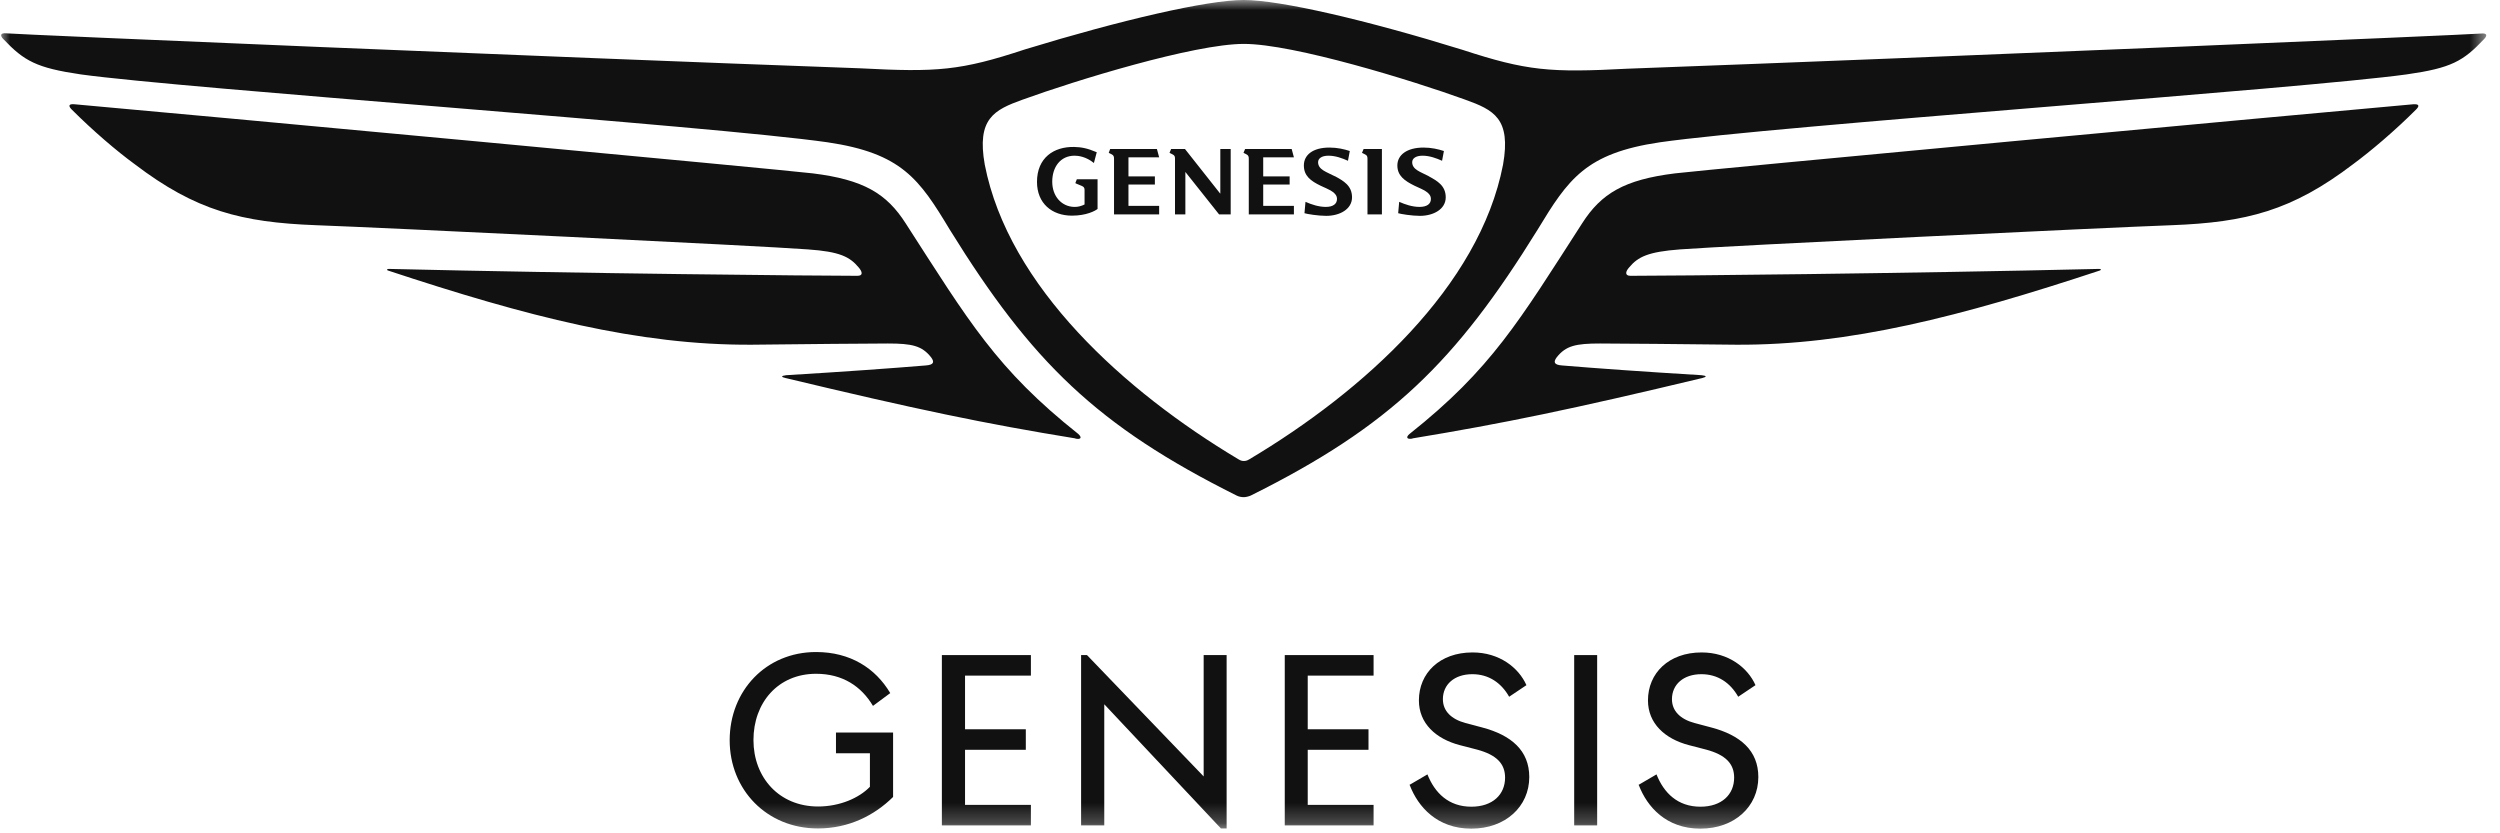
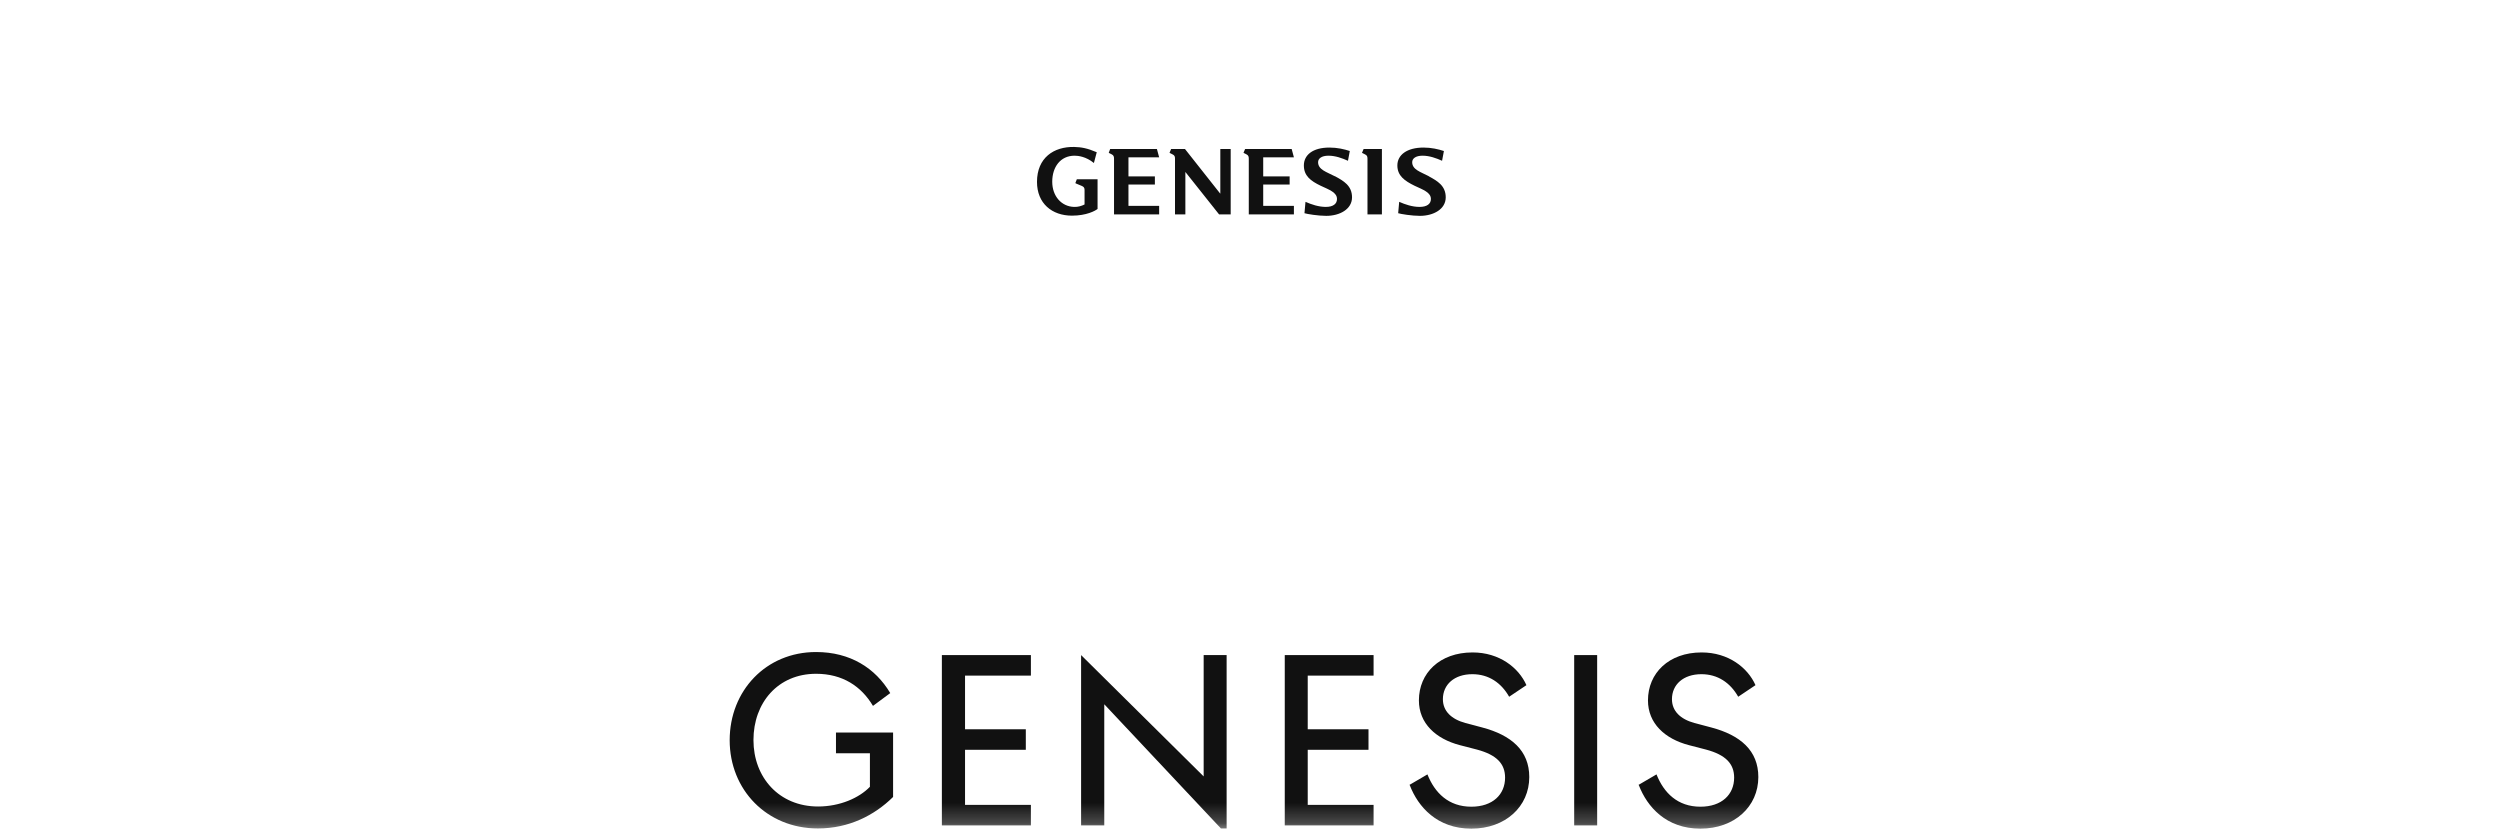
<svg xmlns="http://www.w3.org/2000/svg" viewBox="0 0 123 41" fill="none">
  <mask id="mask0_466_14798" style="mask-type:luminance" maskUnits="userSpaceOnUse" x="0" y="0" width="123" height="41">
    <path d="M122.39 0H0V40.76H122.39V0Z" fill="white" />
  </mask>
  <g mask="url(#mask0_466_14798)">
-     <path d="M69.49 21.57C73.98 20.83 77.36 20.13 83.75 18.6C83.98 18.54 83.98 18.49 83.72 18.46C80.91 18.29 78.52 18.12 76.85 17.98C76.45 17.95 76.42 17.81 76.59 17.58C77.04 17.01 77.53 16.9 78.72 16.9C79.83 16.9 82.61 16.93 85.42 16.96C90.99 16.99 96.47 15.57 103.31 13.31C103.4 13.28 103.37 13.23 103.28 13.23C93.71 13.46 82.1 13.57 80.22 13.57C79.94 13.57 79.96 13.37 80.16 13.15C80.59 12.64 81.07 12.39 82.66 12.27C84.87 12.1 103.76 11.19 106.85 11.08C110.51 10.94 112.76 10.37 115.77 8.08C116.65 7.43 117.82 6.44 118.87 5.39C119.04 5.22 119.04 5.11 118.73 5.13C112.99 5.64 83.77 8.36 82.41 8.53C79.91 8.84 78.78 9.52 77.84 10.99C74.74 15.8 73.38 18.15 69.35 21.35C69.18 21.49 69.18 21.63 69.49 21.58M61.2 22.68C61.14 22.68 61.06 22.68 60.92 22.59C55.33 19.25 49.62 14.1 48.45 8.1C48.05 5.84 48.9 5.41 50.32 4.9C52.88 3.97 58.75 2.16 61.2 2.16C63.65 2.16 69.52 3.97 72.08 4.9C73.5 5.41 74.35 5.83 73.95 8.1C72.79 14.1 67.08 19.25 61.48 22.59C61.34 22.68 61.25 22.68 61.2 22.68ZM52.91 21.58C53.22 21.64 53.22 21.5 53.05 21.35C49.02 18.15 47.66 15.8 44.56 10.99C43.62 9.52 42.49 8.84 39.99 8.53C38.63 8.36 9.41 5.64 3.67 5.13C3.36 5.1 3.36 5.22 3.53 5.39C4.58 6.44 5.74 7.43 6.63 8.08C9.64 10.37 11.88 10.94 15.55 11.08C18.65 11.19 37.53 12.1 39.74 12.27C41.33 12.38 41.81 12.64 42.24 13.15C42.44 13.38 42.47 13.57 42.18 13.57C40.31 13.57 28.69 13.46 19.12 13.23C19.04 13.23 19.01 13.29 19.09 13.31C25.93 15.57 31.41 16.99 36.98 16.96C39.79 16.93 42.57 16.9 43.68 16.9C44.87 16.9 45.36 17.01 45.81 17.58C45.98 17.81 45.95 17.95 45.55 17.98C43.87 18.12 41.49 18.29 38.68 18.46C38.42 18.49 38.42 18.55 38.65 18.6C45.04 20.13 48.42 20.84 52.91 21.57M61.2 24.46C61.28 24.46 61.43 24.43 61.54 24.38C68.41 20.96 71.62 17.81 75.65 11.3C77.16 8.81 78.01 7.54 81.67 7C87.41 6.18 113.3 4.37 118.41 3.66C120.6 3.35 121.19 3.01 122.21 1.93C122.38 1.76 122.38 1.62 122.07 1.65C121.42 1.71 95.58 2.81 80.07 3.38C76.26 3.58 75.13 3.49 71.95 2.45C67.24 0.99 62.98 0 61.19 0C59.4 0 55.14 0.99 50.43 2.43C47.25 3.48 46.11 3.56 42.31 3.36C26.81 2.8 0.97 1.7 0.31 1.64C3.65674e-05 1.61 3.65525e-05 1.76 0.17 1.93C1.19 3 1.79 3.34 3.97 3.66C9.08 4.37 34.98 6.18 40.71 7C44.37 7.54 45.23 8.81 46.73 11.3C50.76 17.81 53.97 20.95 60.84 24.38C60.95 24.44 61.1 24.46 61.18 24.46" fill="#111111" />
    <path d="M70.3 8.67C69.9 8.46 69.48 8.35 69.48 7.98C69.48 7.8 69.65 7.66 69.99 7.66C70.33 7.66 70.66 7.78 70.95 7.91L71.04 7.43C70.77 7.34 70.42 7.26 70.04 7.26C69.21 7.26 68.75 7.63 68.75 8.14C68.75 8.65 69.11 8.9 69.6 9.14C70.03 9.34 70.4 9.47 70.4 9.79C70.4 10.03 70.21 10.18 69.84 10.18C69.49 10.18 69.13 10.06 68.84 9.93L68.79 10.49C68.92 10.53 69.46 10.62 69.86 10.62C70.53 10.62 71.13 10.29 71.13 9.71C71.13 9.13 70.71 8.9 70.29 8.67M57.03 7.74L56.92 7.33H54.62L54.55 7.52L54.69 7.59C54.79 7.64 54.81 7.7 54.81 7.81V10.55H57.03V10.13H55.52V9.08H56.82V8.68H55.52V7.74H57.03ZM65.67 8.67C65.27 8.46 64.85 8.35 64.85 7.98C64.85 7.8 65.02 7.66 65.36 7.66C65.7 7.66 66.03 7.78 66.32 7.91L66.41 7.43C66.14 7.34 65.8 7.26 65.41 7.26C64.58 7.26 64.15 7.63 64.15 8.14C64.15 8.65 64.48 8.9 64.98 9.14C65.41 9.34 65.78 9.47 65.78 9.79C65.78 10.03 65.59 10.18 65.23 10.18C64.88 10.18 64.52 10.06 64.23 9.93L64.18 10.49C64.31 10.53 64.85 10.62 65.25 10.62C65.92 10.62 66.52 10.29 66.52 9.71C66.52 9.13 66.1 8.9 65.68 8.67M67.01 7.52L67.15 7.59C67.26 7.64 67.28 7.7 67.28 7.81V10.55H67.99V7.33H67.09L67.01 7.52ZM63.66 7.74L63.55 7.33H61.26L61.18 7.52L61.32 7.59C61.42 7.64 61.44 7.7 61.44 7.81V10.55H63.66V10.13H62.15V9.08H63.45V8.68H62.15V7.74H63.66ZM60.03 9.52L58.3 7.33H57.62L57.54 7.52L57.68 7.59C57.79 7.64 57.81 7.7 57.81 7.8V10.55H58.32V8.46L59.98 10.55H60.55V7.33H60.04V9.52H60.03ZM52.92 9.02L53.23 9.15C53.32 9.19 53.36 9.24 53.36 9.34V10.06C53.22 10.13 53.04 10.19 52.84 10.18C52.23 10.16 51.77 9.66 51.77 8.94C51.77 8.22 52.17 7.66 52.87 7.66C53.04 7.66 53.43 7.7 53.82 8.02L53.96 7.49C53.49 7.29 53.21 7.24 52.85 7.23C51.85 7.21 51.02 7.76 51.02 8.95C51.02 10.01 51.76 10.61 52.74 10.61C53.46 10.61 53.89 10.37 54 10.28V8.82H52.98L52.91 9L52.92 9.02Z" fill="#111111" />
    <path d="M35.9 36.42C35.9 33.98 37.69 32.08 40.15 32.08C41.83 32.08 43.07 32.87 43.8 34.1L42.95 34.73C42.38 33.77 41.46 33.15 40.15 33.15C38.28 33.15 37.07 34.57 37.07 36.41C37.07 38.25 38.33 39.68 40.25 39.68C41.32 39.68 42.27 39.26 42.8 38.71V37.06H41.13V36.04H43.94V39.21C43.02 40.12 41.76 40.76 40.24 40.76C37.73 40.76 35.9 38.86 35.9 36.42Z" fill="#111111" />
    <path d="M46.34 32.23H50.72V33.24H47.48V35.88H50.47V36.89H47.48V39.6H50.72V40.61H46.34V32.23Z" fill="#111111" />
-     <path d="M54.33 34.65V40.61H53.19V32.23H53.48L59.22 38.2V32.23H60.35V40.76H60.07L54.33 34.65Z" fill="#111111" />
+     <path d="M54.33 34.65V40.61H53.19V32.23L59.22 38.2V32.23H60.35V40.76H60.07L54.33 34.65Z" fill="#111111" />
    <path d="M63.21 32.23H67.58V33.24H64.34V35.88H67.33V36.89H64.34V39.6H67.58V40.61H63.21V32.23Z" fill="#111111" />
    <path d="M69.34 38.62L70.23 38.1C70.59 39.01 71.27 39.69 72.39 39.69C73.44 39.69 74.05 39.09 74.05 38.26C74.05 37.58 73.64 37.14 72.67 36.88L71.82 36.66C70.64 36.35 69.81 35.59 69.81 34.46C69.81 33.12 70.83 32.1 72.45 32.1C73.77 32.1 74.72 32.85 75.1 33.71L74.25 34.28C73.86 33.59 73.24 33.17 72.44 33.17C71.55 33.17 70.99 33.68 70.99 34.4C70.99 34.98 71.4 35.38 72.09 35.57L72.92 35.79C74.36 36.17 75.24 36.93 75.24 38.23C75.24 39.68 74.07 40.77 72.39 40.77C70.71 40.77 69.77 39.7 69.36 38.63" fill="#111111" />
    <path d="M78.58 32.23H77.45V40.61H78.58V32.23Z" fill="#111111" />
    <path d="M80.61 38.62L81.5 38.1C81.86 39.01 82.54 39.69 83.66 39.69C84.71 39.69 85.32 39.09 85.32 38.26C85.32 37.58 84.91 37.14 83.94 36.88L83.09 36.66C81.91 36.35 81.08 35.59 81.08 34.46C81.08 33.12 82.1 32.1 83.72 32.1C85.04 32.1 85.99 32.85 86.37 33.71L85.52 34.28C85.13 33.59 84.51 33.17 83.71 33.17C82.82 33.17 82.26 33.68 82.26 34.4C82.26 34.98 82.67 35.38 83.36 35.57L84.19 35.79C85.63 36.17 86.51 36.93 86.51 38.23C86.51 39.68 85.34 40.77 83.66 40.77C81.98 40.77 81.04 39.7 80.63 38.63" fill="#111111" />
  </g>
</svg>